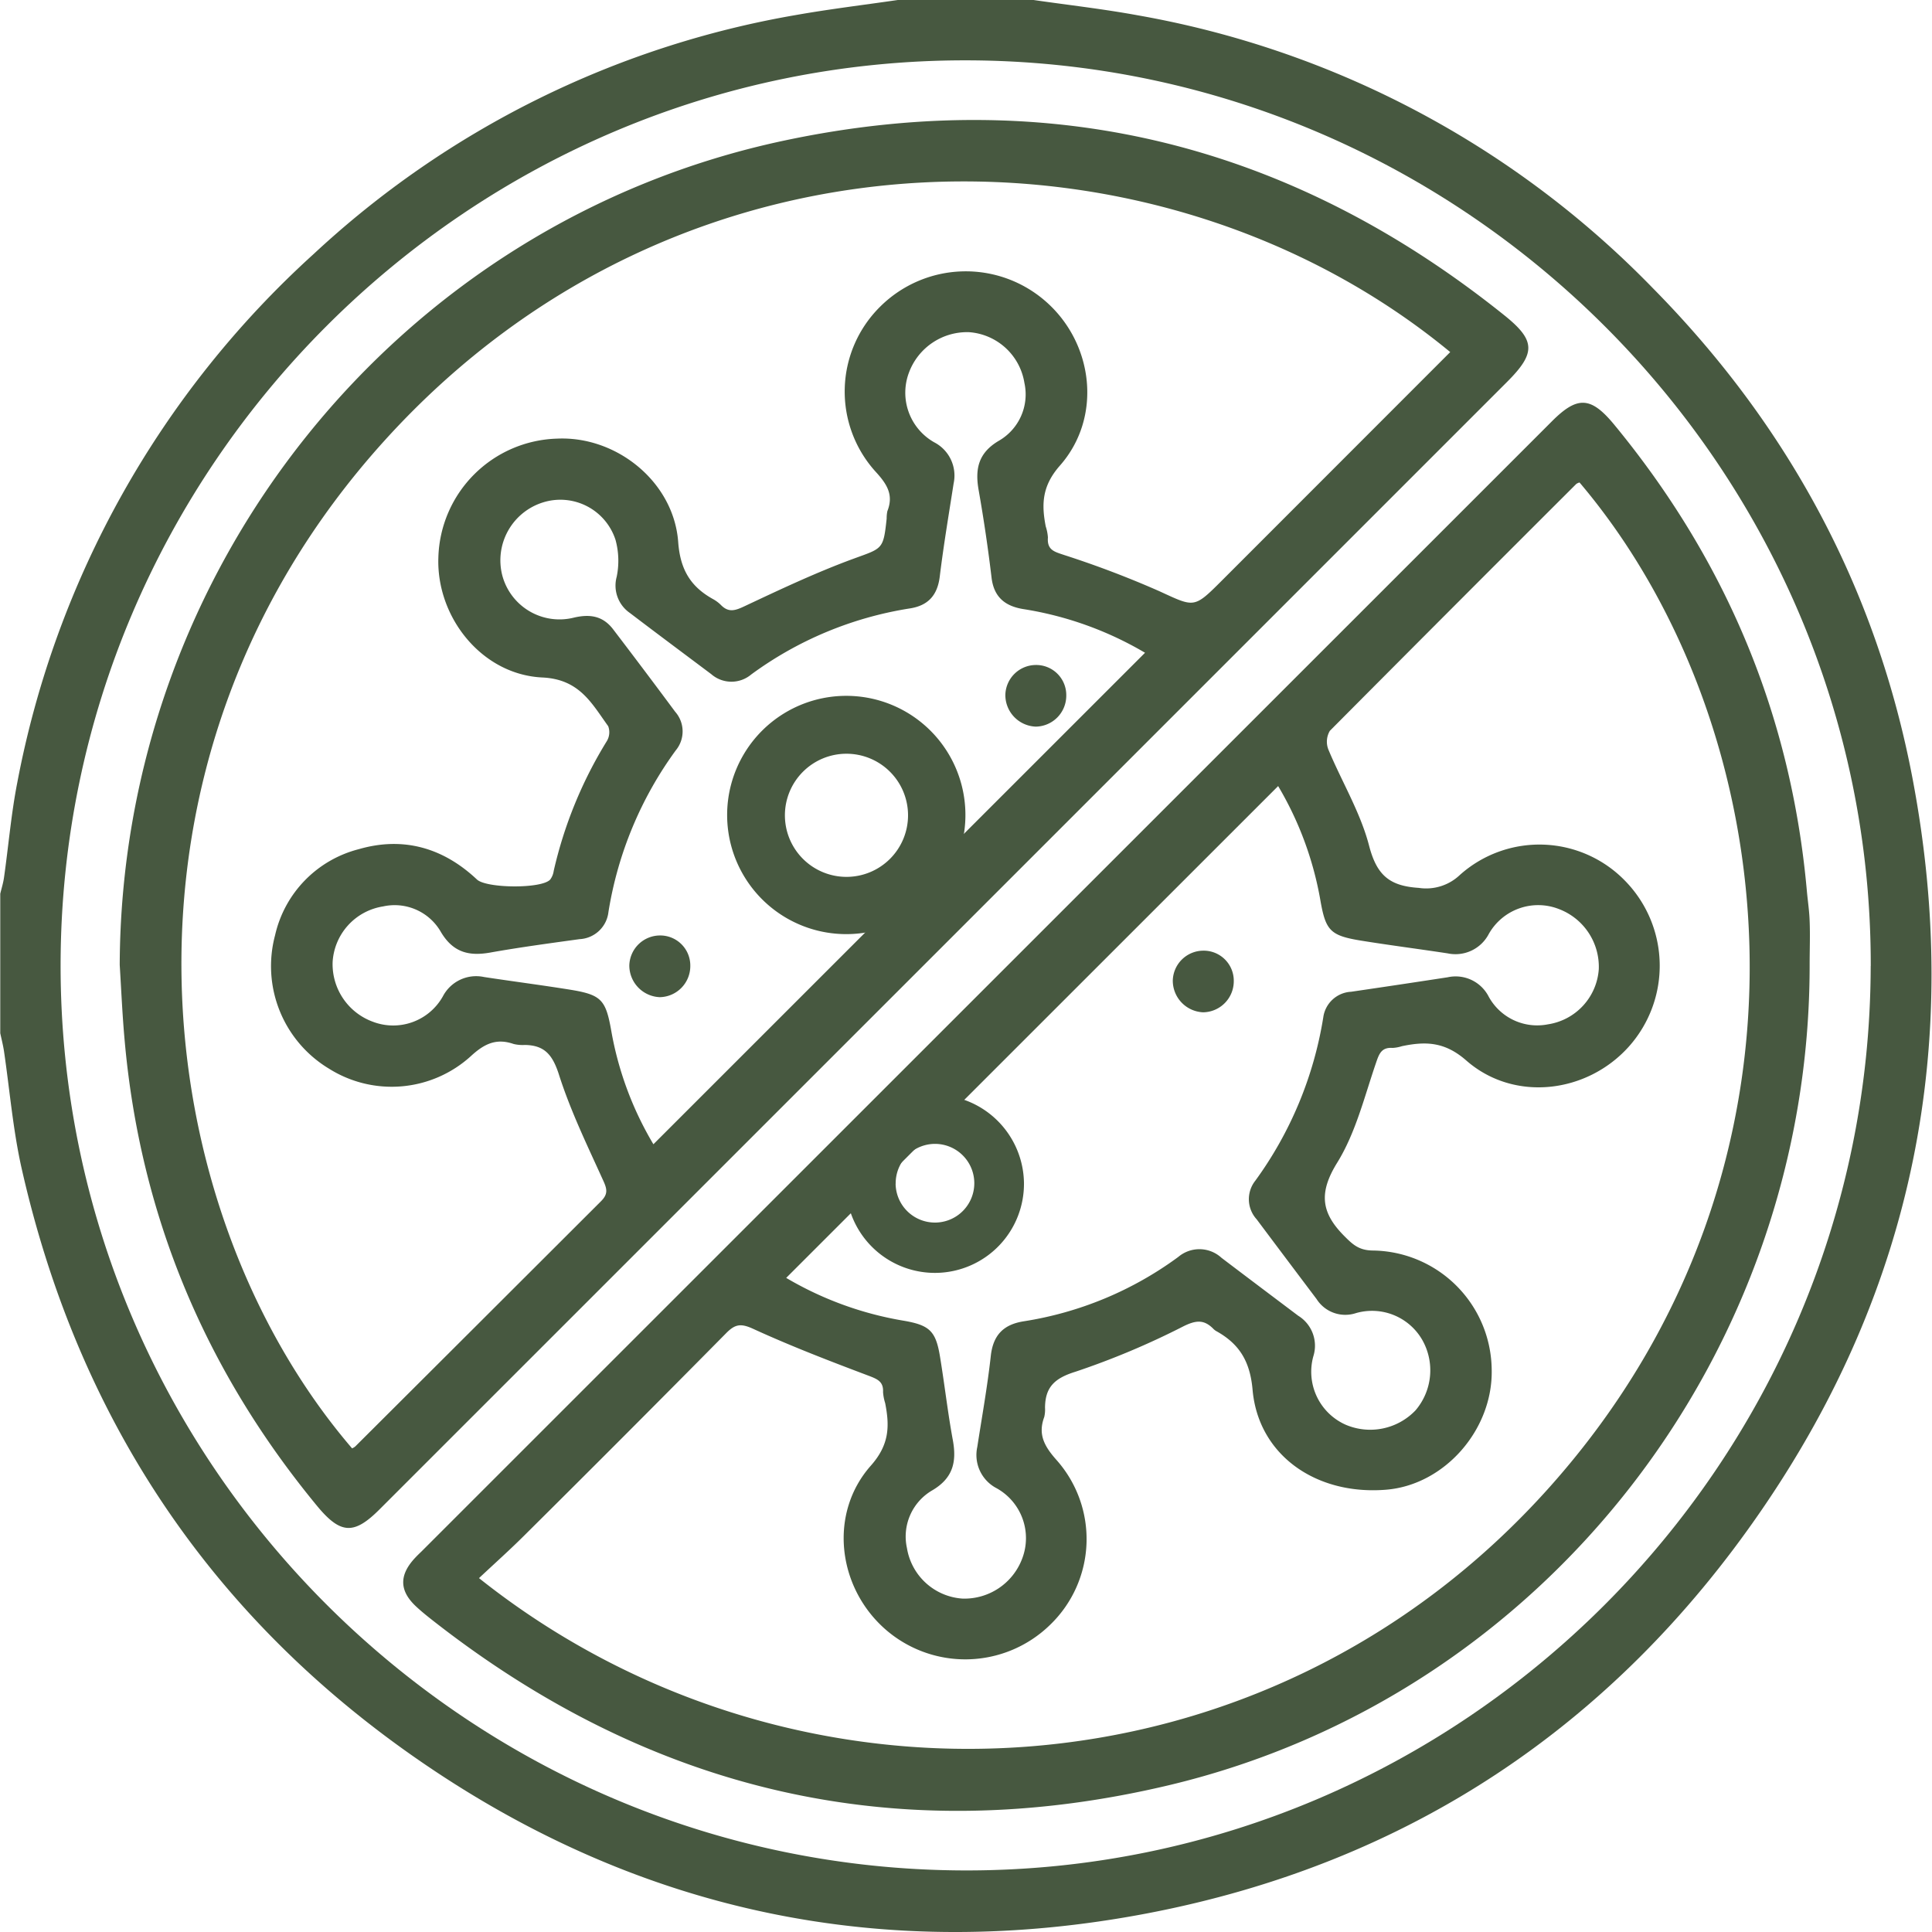
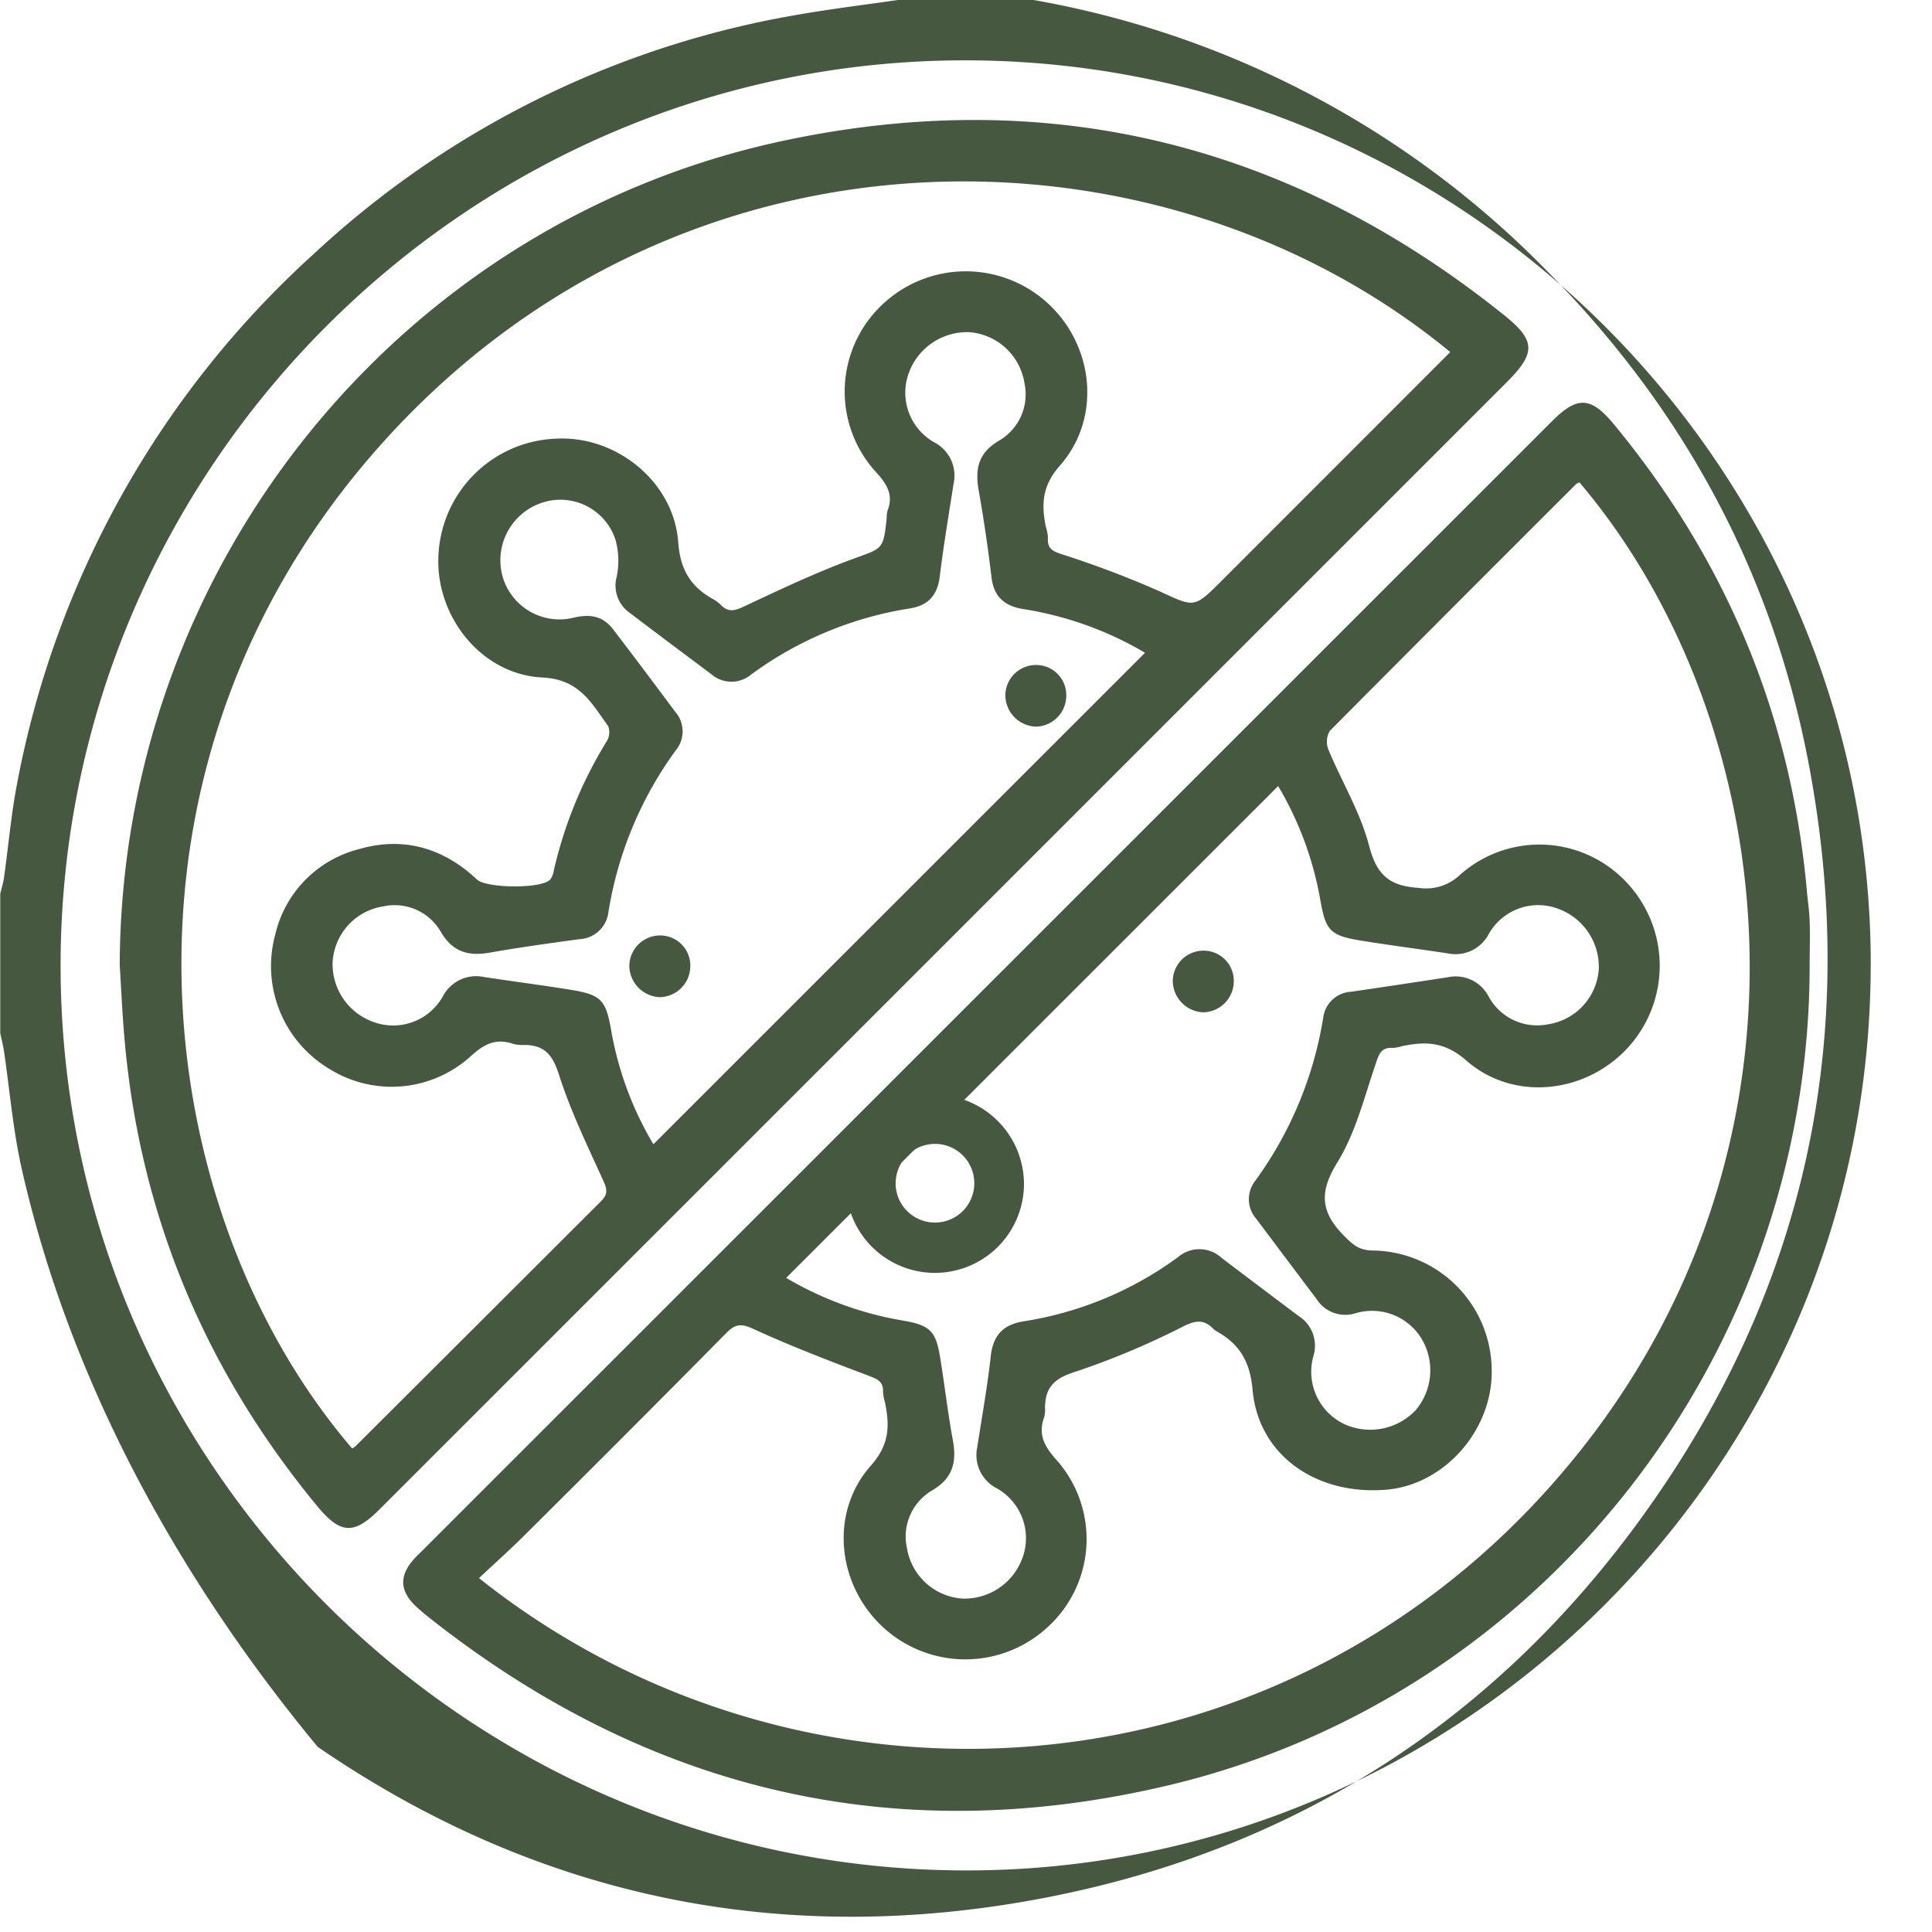
<svg xmlns="http://www.w3.org/2000/svg" id="Vrstva_1" data-name="Vrstva 1" width="45" height="45" viewBox="0 0 300 300">
  <defs>
    <style>.cls-1{fill:#475840;}</style>
  </defs>
-   <path class="cls-1" d="M160.49,0c5.38.78,10.79,1.39,16.14,2.37a147,147,0,0,1,80,42.35c21.07,21.35,34.8,46.79,40.38,76.33,7.73,40.92.14,79-23.4,113.32-23.14,33.78-55.15,55-95.38,62.72-40.62,7.77-78.56,0-112.76-23.47C32.65,251.1,12,220,3.29,181.12,2,175.25,1.5,169.2.62,163.23c-.14-.93-.38-1.86-.58-2.79V138.78c.2-.84.46-1.66.58-2.5.7-4.91,1.11-9.88,2.06-14.74A147.9,147.9,0,0,1,48.73,39.42,146.22,146.22,0,0,1,123.55,2.34C128.81,1.41,134.12.77,139.41,0Zm130,150C290.6,72.82,227.4,9.49,150.08,9.37S9.52,72.48,9.41,149.76,72.49,290.28,149.8,290.44,290.36,227.34,290.48,150Z" />
+   <path class="cls-1" d="M160.49,0a147,147,0,0,1,80,42.35c21.07,21.35,34.8,46.79,40.38,76.33,7.73,40.92.14,79-23.4,113.32-23.14,33.78-55.15,55-95.38,62.72-40.62,7.77-78.56,0-112.76-23.47C32.65,251.1,12,220,3.29,181.12,2,175.25,1.5,169.2.62,163.23c-.14-.93-.38-1.86-.58-2.79V138.78c.2-.84.46-1.66.58-2.5.7-4.91,1.11-9.88,2.06-14.74A147.9,147.9,0,0,1,48.73,39.42,146.22,146.22,0,0,1,123.55,2.34C128.81,1.41,134.12.77,139.41,0Zm130,150C290.6,72.82,227.4,9.49,150.08,9.37S9.52,72.48,9.41,149.76,72.49,290.28,149.8,290.44,290.36,227.34,290.48,150Z" />
  <path class="cls-1" d="M281,149.73c.08,60.36-41.14,113.6-99.55,127.49-42.16,10-80.49,1-114.55-25.83-.76-.6-1.52-1.22-2.23-1.88-2.67-2.45-2.74-4.9-.23-7.59.33-.36.69-.7,1-1L241,65.4c3.91-3.91,6-3.85,9.57.44,17.42,21.1,27.56,45.21,30,72.51.14,1.55.38,3.1.43,4.65C281.09,145.25,281,147.49,281,149.73ZM74.38,245.05c49,39,122,35.58,166.38-14.29,44.51-50,36.43-118.2,4.51-155.84a1.59,1.59,0,0,0-.51.23q-19.17,19.13-38.26,38.33a3.32,3.32,0,0,0-.23,2.91c2.08,5,5,9.79,6.34,15,1.19,4.52,3.16,6.19,7.7,6.48a7.59,7.59,0,0,0,6.37-2,18.53,18.53,0,0,1,25.65.89,18.85,18.85,0,0,1,.62,25.73c-6.53,7.31-17.85,8.67-25.26,2.19-3.34-2.93-6.31-3-10-2.23a5.7,5.7,0,0,1-1.44.27c-1.76-.12-2.11.93-2.61,2.4-1.79,5.23-3.14,10.8-6,15.42s-2.52,7.7,1,11.29c1.35,1.36,2.31,2.32,4.51,2.35a18.69,18.69,0,0,1,18.48,18.5c.2,9.33-7.33,17.9-16.38,18.64-10.94.9-19.86-5.41-20.75-15.51-.39-4.43-2.06-7.15-5.68-9.14a2.21,2.21,0,0,1-.45-.37c-1.43-1.42-2.66-1.31-4.59-.36A122,122,0,0,1,167,213c-3.23,1-4.7,2.38-4.73,5.57a5,5,0,0,1-.12,1.46c-1,2.69,0,4.53,1.89,6.66a18.48,18.48,0,0,1-1,25.63,18.85,18.85,0,0,1-25.73.53c-7.29-6.55-8.62-17.88-2.09-25.26,2.9-3.27,2.93-6.14,2.23-9.71a7.48,7.48,0,0,1-.33-1.71c.08-1.59-.8-2-2.17-2.52-6.07-2.29-12.14-4.62-18-7.31-1.9-.87-2.8-.74-4.18.66Q97.14,222.82,81.34,238.5C79.14,240.69,76.83,242.75,74.38,245.05Zm47.7-46.62a53,53,0,0,0,18.07,6.62c4.21.7,5.16,1.6,5.82,5.65.71,4.32,1.2,8.68,2,13,.59,3.32,0,5.8-3.14,7.68a8.29,8.29,0,0,0-4,9,9.37,9.37,0,0,0,8.63,7.85,9.58,9.58,0,0,0,9.29-6.28,8.87,8.87,0,0,0-4-10.86,5.81,5.81,0,0,1-3-6.39c.73-4.72,1.58-9.42,2.1-14.15.36-3.27,2-4.89,5.12-5.38a54.7,54.7,0,0,0,24-10,5.07,5.07,0,0,1,6.7.14c3.95,3,7.94,6,11.92,9a5.46,5.46,0,0,1,2.34,6.31A9,9,0,0,0,209,221.25,9.72,9.72,0,0,0,219.8,219a9.57,9.57,0,0,0,1.07-10.9,9,9,0,0,0-10.32-4.2,5.28,5.28,0,0,1-6.11-2.18q-4.66-6.18-9.31-12.39a4.63,4.63,0,0,1-.2-6,58.92,58.92,0,0,0,10.55-25.37A4.6,4.6,0,0,1,209.8,154q7.51-1.1,15-2.25a5.76,5.76,0,0,1,6.36,3,8.58,8.58,0,0,0,9.19,4.31,9.31,9.31,0,0,0,7.91-8.58,9.6,9.6,0,0,0-6.21-9.33,8.81,8.81,0,0,0-10.88,3.89,5.83,5.83,0,0,1-6.37,3c-4.53-.69-9.07-1.27-13.58-2-4.7-.78-5.38-1.58-6.2-6.29a52.31,52.31,0,0,0-6.55-17.69Z" />
  <path class="cls-1" d="M18.59,149.83c.22-61.51,43.14-115.26,103.18-128,41.39-8.79,78.78.63,111.81,27.12,4.89,3.92,4.92,5.87.43,10.36Q146.47,146.86,58.93,234.38c-3.93,3.93-6,3.87-9.58-.4-17.43-21.08-27.59-45.19-30-72.48C19,157.62,18.83,153.72,18.59,149.83Zm206.6-95.16C180.73,18,106.64,16.51,59.67,68.46c-45.45,50.26-36.84,119.32-5,156.44a2,2,0,0,0,.49-.29q19.06-19,38.13-38.05c1.14-1.12,1-1.9.37-3.26-2.48-5.47-5.13-10.92-6.93-16.63-1-3-2.27-4.36-5.23-4.41a5.92,5.92,0,0,1-1.74-.15c-2.69-.93-4.55-.05-6.66,1.9a18.27,18.27,0,0,1-22,1.94,18.58,18.58,0,0,1-8.39-20.71,17.87,17.87,0,0,1,13-13.38c6.91-2,13.1-.23,18.35,4.71,1.47,1.38,10.09,1.47,11.38,0a2.9,2.9,0,0,0,.54-1.34,66.45,66.45,0,0,1,8.26-20.17,2.67,2.67,0,0,0,.2-2.3c-2.57-3.56-4.46-7.29-10.22-7.56-9.4-.44-16.49-9.37-16.15-18.66A19,19,0,0,1,86.51,68.11c9.24-.43,18.12,6.73,18.8,16.06.32,4.38,2,7,5.52,8.92A5.5,5.5,0,0,1,112,94c1.18,1.16,2.2.8,3.62.13,5.53-2.6,11.07-5.22,16.8-7.33,4.62-1.7,4.74-1.38,5.26-6.27a5.44,5.44,0,0,1,.11-1.16c1-2.53-.05-4.19-1.82-6.12a18.53,18.53,0,0,1,.72-25.65,18.84,18.84,0,0,1,25.72-.77c7.43,6.53,8.76,18,2.17,25.47-2.78,3.16-2.87,6-2.2,9.44a7,7,0,0,1,.34,1.71c-.16,2,1.05,2.23,2.58,2.75A152.1,152.1,0,0,1,180,91.79c5.47,2.51,5.36,2.73,9.67-1.58ZM177.8,101.36a53.56,53.56,0,0,0-18.89-6.78c-2.8-.45-4.57-1.82-4.94-4.87q-.81-6.81-2-13.57c-.59-3.3-.07-5.8,3.1-7.68a8.31,8.31,0,0,0,4-9,9.38,9.38,0,0,0-8.6-7.88,9.63,9.63,0,0,0-9.31,6.23,8.85,8.85,0,0,0,3.92,10.88,5.81,5.81,0,0,1,3,6.37c-.75,4.81-1.56,9.61-2.15,14.43-.36,3-1.86,4.58-4.74,5a56.37,56.37,0,0,0-24.55,10.25,4.77,4.77,0,0,1-6.2-.06c-4.21-3.16-8.43-6.3-12.62-9.49a5.17,5.17,0,0,1-2.06-5.63,12.28,12.28,0,0,0-.18-5.72A9,9,0,0,0,84.36,78,9.42,9.42,0,0,0,78,89.37a9.19,9.19,0,0,0,11.17,6.52c2.5-.57,4.44-.22,6,1.78q4.88,6.39,9.67,12.85a4.61,4.61,0,0,1,.09,6,58.13,58.13,0,0,0-10.45,25.09A4.75,4.75,0,0,1,90,145.83c-4.63.64-9.26,1.26-13.86,2.08-3.31.59-5.77,0-7.66-3.16a8.27,8.27,0,0,0-9-4,9.29,9.29,0,0,0-7.83,8.63,9.52,9.52,0,0,0,6.26,9.28,8.84,8.84,0,0,0,10.86-3.95,5.83,5.83,0,0,1,6.39-3c4.52.69,9.06,1.27,13.57,2,4.67.78,5.34,1.59,6.18,6.31a51.87,51.87,0,0,0,6.55,17.66Z" />
-   <path class="cls-1" d="M131.41,108.05a18.48,18.48,0,1,1,0,37,18.48,18.48,0,1,1,0-37ZM141,126.57a9.56,9.56,0,1,0-9.63,9.59A9.56,9.56,0,0,0,141,126.57Z" />
  <path class="cls-1" d="M159,183.6A13.83,13.83,0,1,1,144.74,170,13.89,13.89,0,0,1,159,183.6Zm-19.93.21a6.11,6.11,0,1,0,6.11-6.19A6.12,6.12,0,0,0,139.08,183.81Z" />
  <path class="cls-1" d="M191.58,152.35a4.83,4.83,0,0,1-4.75,4.84,4.92,4.92,0,0,1-4.72-4.91,4.76,4.76,0,0,1,4.68-4.66A4.67,4.67,0,0,1,191.58,152.35Z" />
  <path class="cls-1" d="M107.19,150a4.83,4.83,0,0,1-4.75,4.84,4.93,4.93,0,0,1-4.72-4.92,4.78,4.78,0,0,1,4.68-4.66A4.67,4.67,0,0,1,107.19,150Z" />
  <path class="cls-1" d="M165.57,108a4.81,4.81,0,0,1-4.74,4.83,4.91,4.91,0,0,1-4.72-4.91,4.76,4.76,0,0,1,4.67-4.66A4.67,4.67,0,0,1,165.57,108Z" />
</svg>